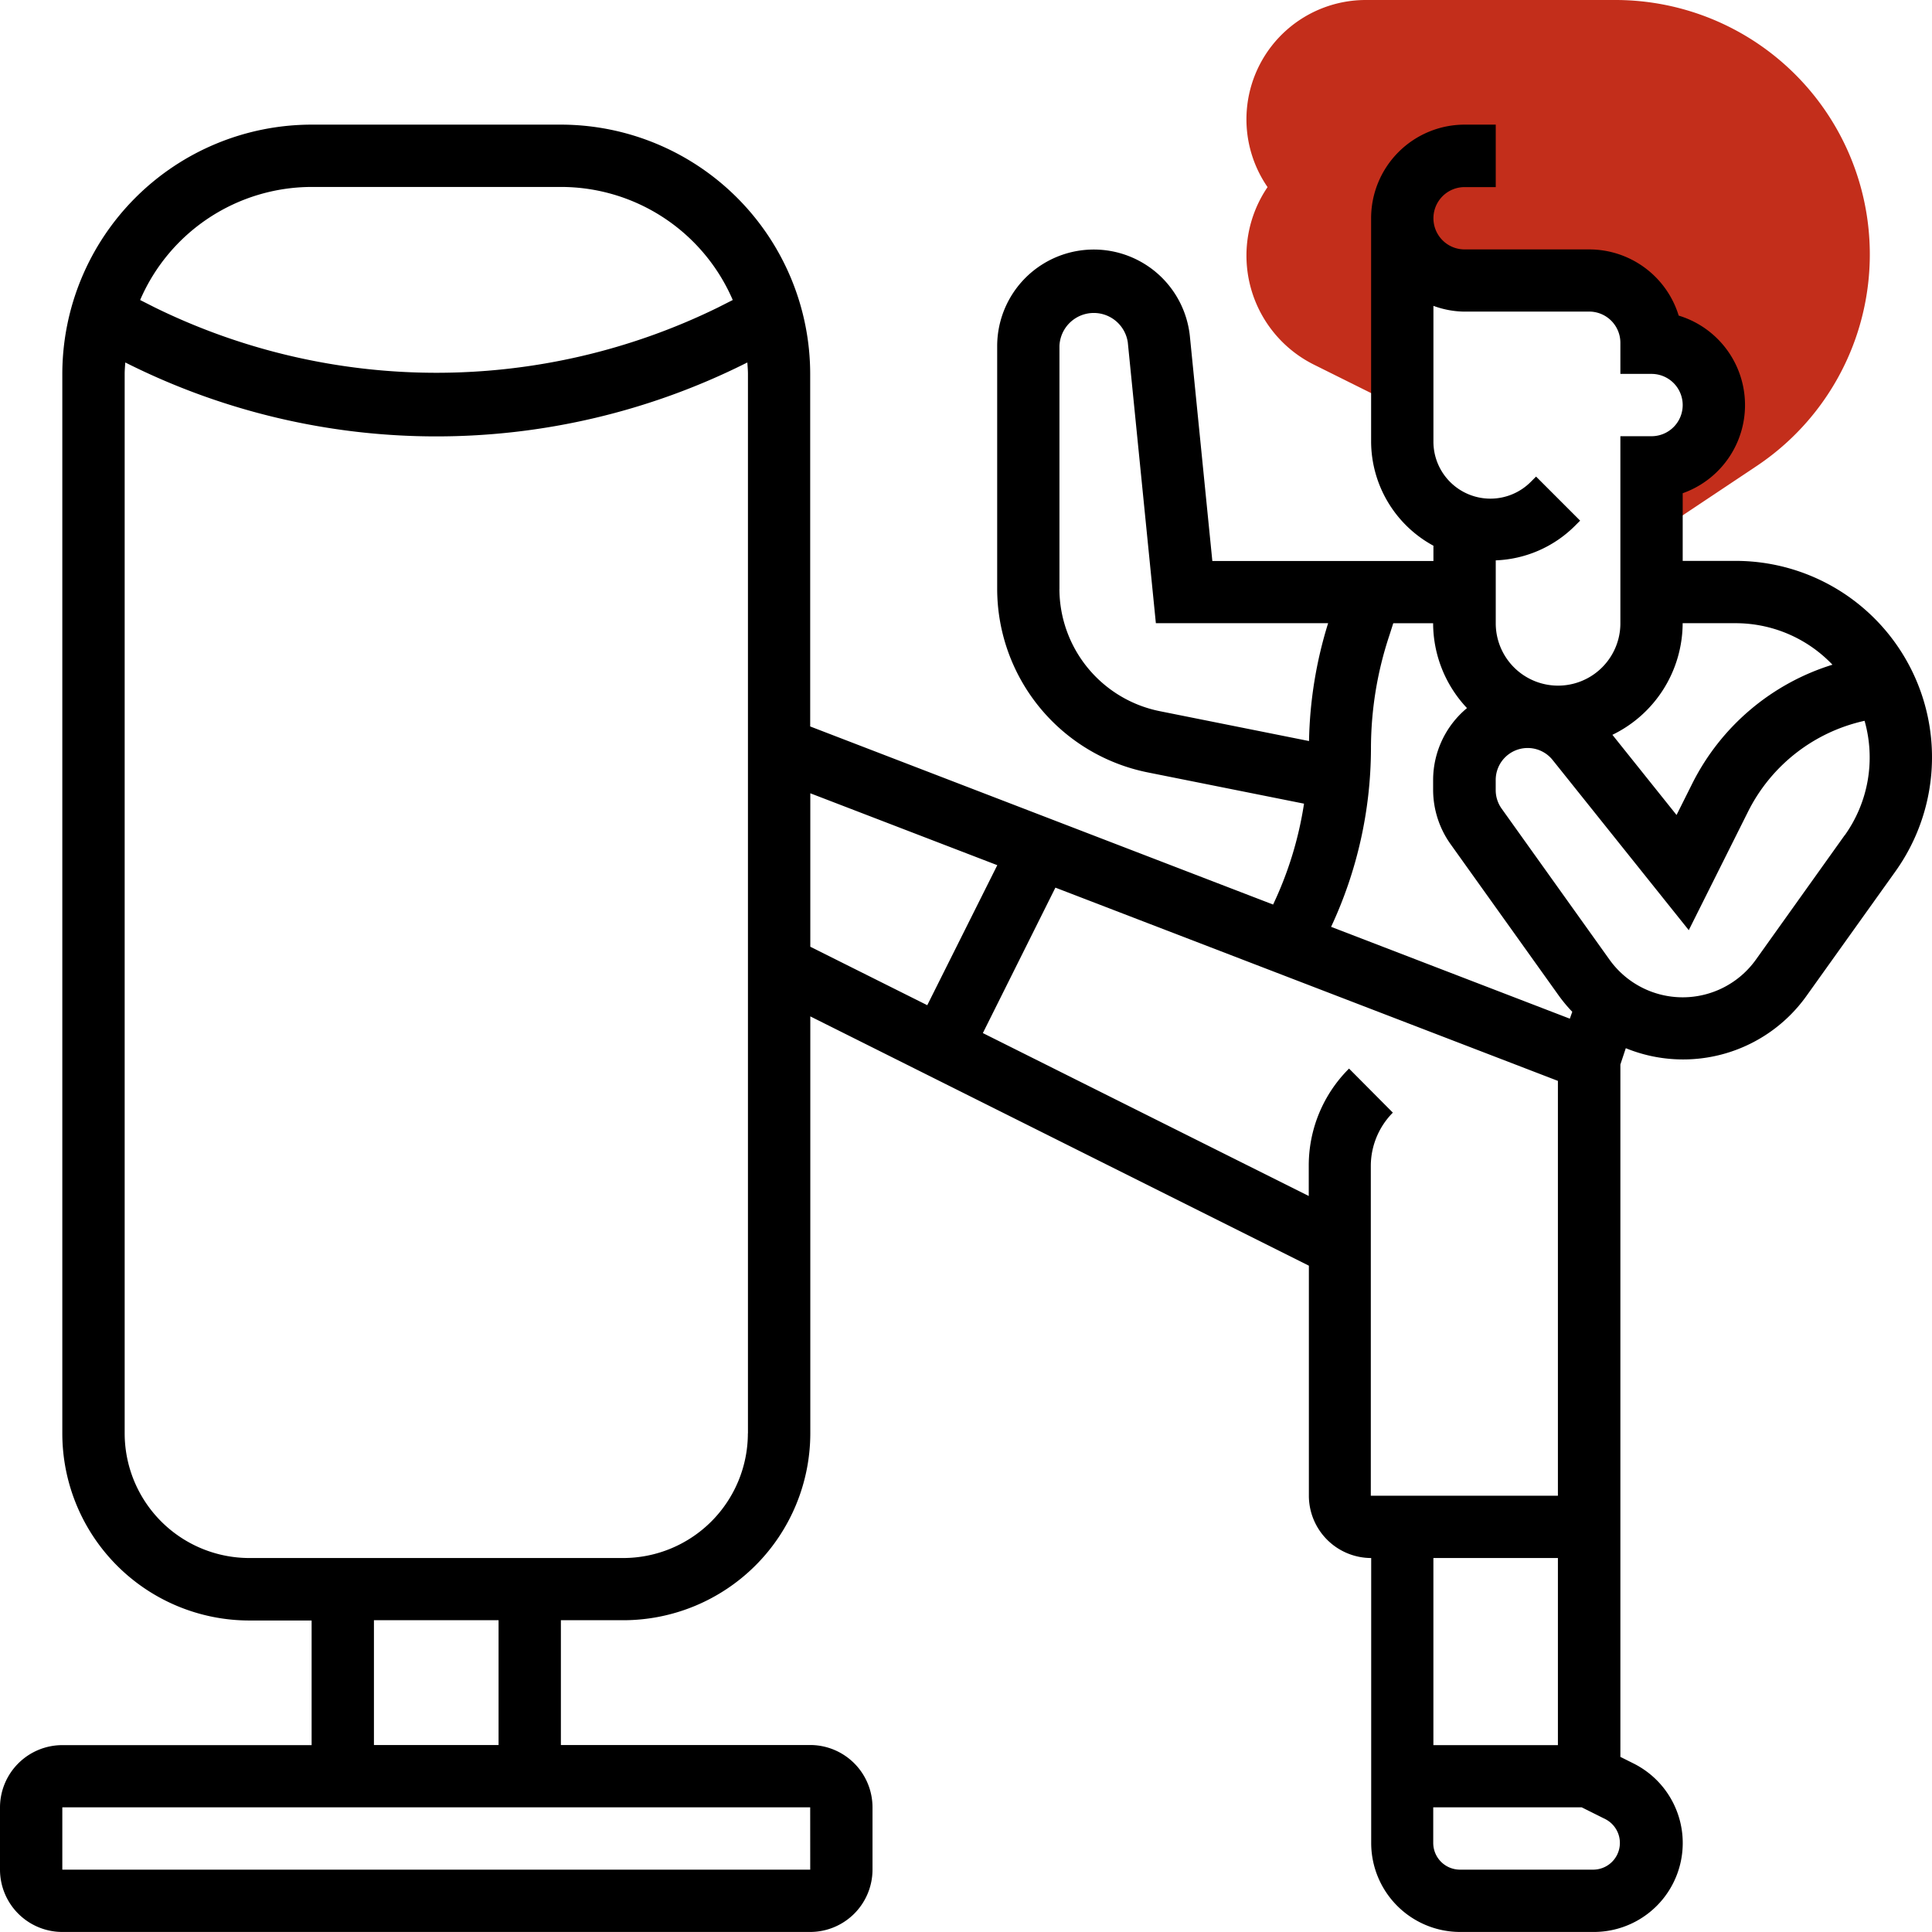
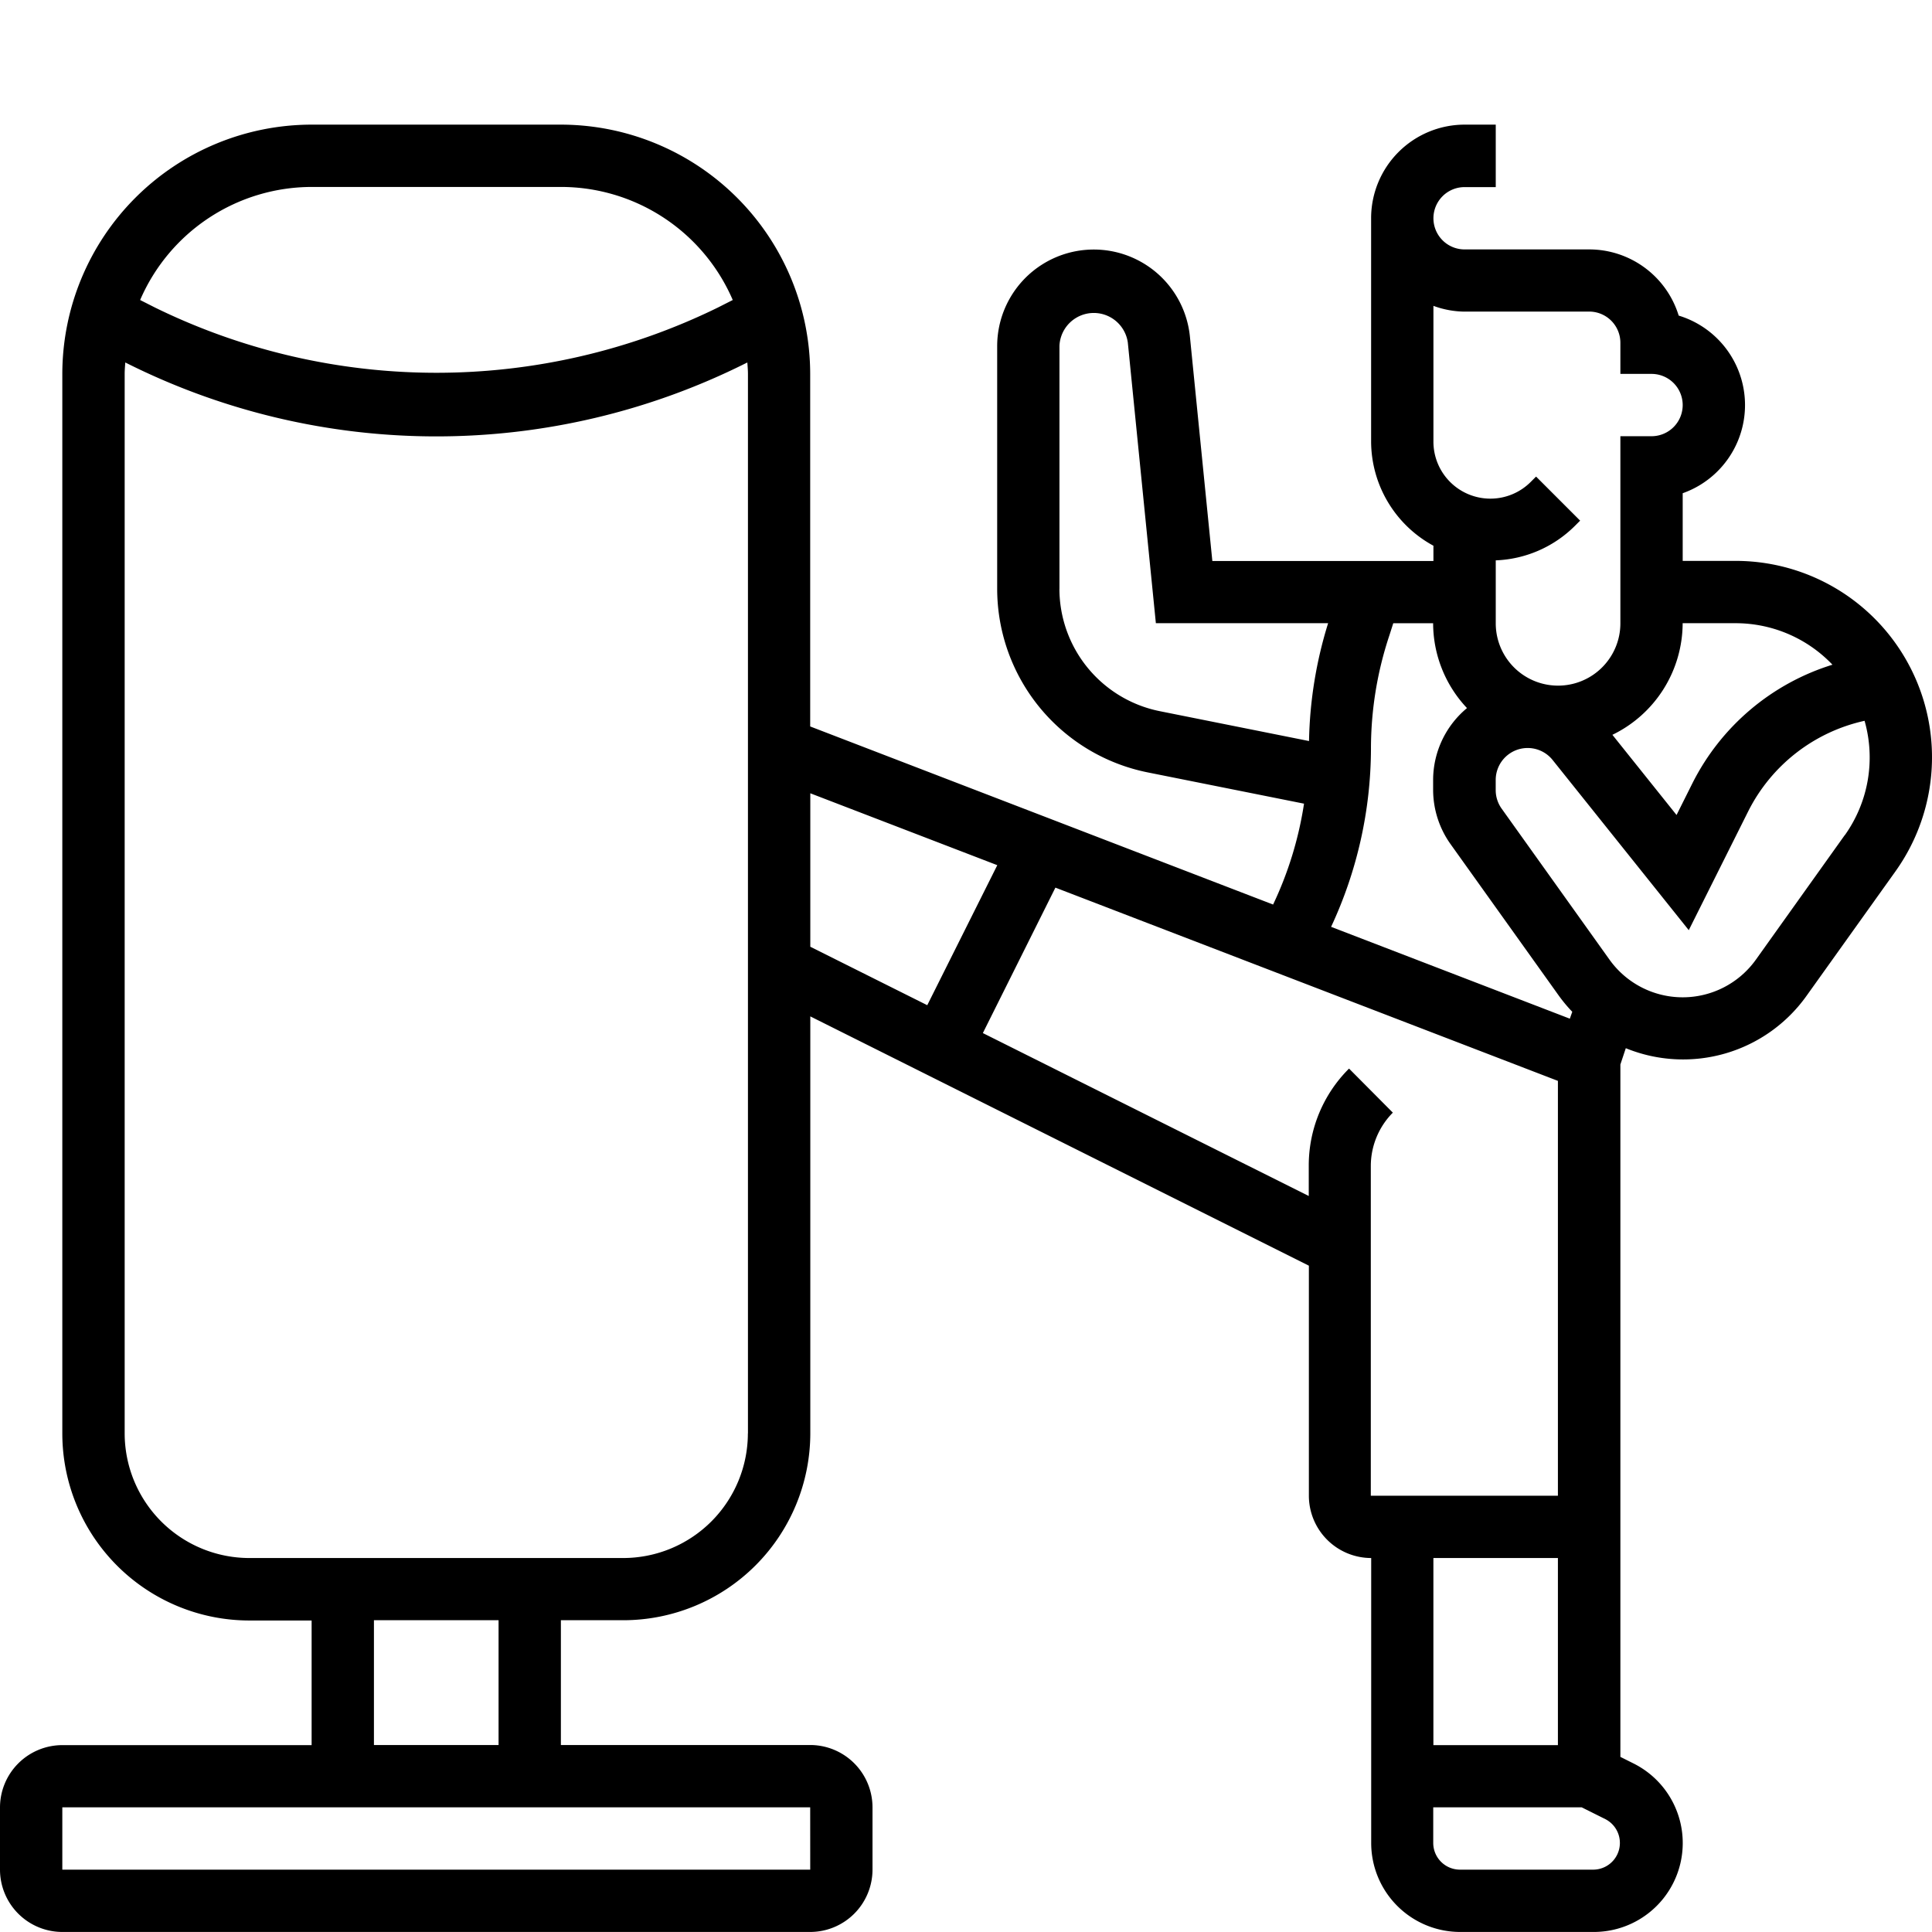
<svg xmlns="http://www.w3.org/2000/svg" width="50.597" height="50.597" viewBox="0 0 50.597 50.597">
  <g data-name="Group 22">
    <g data-name="Group 21">
-       <path data-name="Path 94" d="M334.4 5.712a1.632 1.632 0 0 0 1.632 1.632h3.268a1.632 1.632 0 0 1 1.632 1.632 1.632 1.632 0 1 1 0 3.264v1.8l2.745-1.83A6.663 6.663 0 0 0 339.981 0h-6.533a3.125 3.125 0 0 0-2.572 4.9 3.19 3.19 0 0 0 1.209 4.647l2.211 1.1.108-.023V5.712z" transform="translate(-297.68)" style="fill:#c32e1b" />
-     </g>
+       </g>
    <path data-name="Path 95" d="M45.454 14.689h-1.386v-1.772a2.449 2.449 0 0 0-.105-4.652 2.452 2.452 0 0 0-2.343-1.733h-3.264a.816.816 0 0 1 0-1.632h.816V3.264h-.816a2.451 2.451 0 0 0-2.448 2.448v5.852a3.115 3.115 0 0 0 1.632 2.728v.4h-5.79l-.588-5.883a2.53 2.53 0 0 0-5.047.252v6.366a4.909 4.909 0 0 0 3.936 4.8l4.1.82a9.483 9.483 0 0 1-.81 2.642l-12.123-4.664V9.793a6.536 6.536 0 0 0-6.529-6.529H8.161a6.536 6.536 0 0 0-6.529 6.529v27.746a4.9 4.9 0 0 0 4.9 4.9h1.629v3.264H1.632A1.634 1.634 0 0 0 0 47.332v1.632a1.634 1.634 0 0 0 1.632 1.632h19.586a1.634 1.634 0 0 0 1.632-1.632v-1.632a1.634 1.634 0 0 0-1.632-1.632h-6.529v-3.268h1.632a4.9 4.9 0 0 0 4.9-4.9V26.618l13.057 6.529v6.024a1.634 1.634 0 0 0 1.632 1.632v7.464a2.331 2.331 0 0 0 2.329 2.329h3.5a2.329 2.329 0 0 0 1.041-4.413l-.344-.172V27.878l.142-.427a3.969 3.969 0 0 0 4.736-1.375l2.326-3.256a5.143 5.143 0 0 0-4.185-8.131zm0 1.632a3.5 3.5 0 0 1 2.536 1.087 6.136 6.136 0 0 0-3.665 3.1l-.418.836-1.68-2.1a3.259 3.259 0 0 0 1.84-2.923zm-7.1-8.161h3.266a.817.817 0 0 1 .816.816v.816h.816a.816.816 0 1 1 0 1.632h-.816v4.9a1.632 1.632 0 1 1-3.264 0v-1.649a3.1 3.1 0 0 0 2.07-.9l.14-.14-1.154-1.154-.14.14a1.492 1.492 0 0 1-2.548-1.055V8.01a2.421 2.421 0 0 0 .815.151zm-10.608 7.264V9.058a.9.9 0 0 1 1.79-.09l.735 7.353h4.511a11.03 11.03 0 0 0-.5 3.086l-3.913-.783a3.273 3.273 0 0 1-2.624-3.2zM8.161 4.896h6.529a4.9 4.9 0 0 1 4.5 2.961l-.395.2a16.753 16.753 0 0 1-14.73 0l-.395-.2a4.9 4.9 0 0 1 4.5-2.961zm13.058 44.068H1.632v-1.632h19.586zM13.057 45.7H9.793v-3.268h3.264zm6.529-8.161a3.268 3.268 0 0 1-3.264 3.264H6.529a3.268 3.268 0 0 1-3.264-3.264V9.793c0-.1.009-.2.016-.3l.051.025a18.1 18.1 0 0 0 16.189 0l.051-.025c.007.1.016.2.016.3v27.746zm1.632-16.765 4.9 1.884-1.834 3.667-3.063-1.531v-4.02zm14.112 7.211a3.576 3.576 0 0 0-1.055 2.547v.79l-8.535-4.267 1.9-3.809 13.16 5.061v10.864h-4.9v-8.639a1.986 1.986 0 0 1 .577-1.393zm5.47 12.818v4.9h-3.261v-4.9zm.935 8.161h-3.5a.7.7 0 0 1-.7-.7v-.932h3.888l.623.311a.7.7 0 0 1-.311 1.321zm-.623-22.286-6.252-2.405a11.1 11.1 0 0 0 1.044-4.657 9.387 9.387 0 0 1 .484-2.981l.1-.313h1.044a3.245 3.245 0 0 0 .887 2.222 2.452 2.452 0 0 0-.887 1.879v.264A2.458 2.458 0 0 0 38 22.123l2.824 3.953a3.993 3.993 0 0 0 .352.422zm7.2-4.807-2.327 3.261a2.356 2.356 0 0 1-3.834 0l-2.824-3.954a.832.832 0 0 1-.156-.486v-.264a.837.837 0 0 1 1.491-.524l3.565 4.456 1.559-3.117a4.494 4.494 0 0 1 3.045-2.366 3.508 3.508 0 0 1-.52 3z" />
  </g>
</svg>